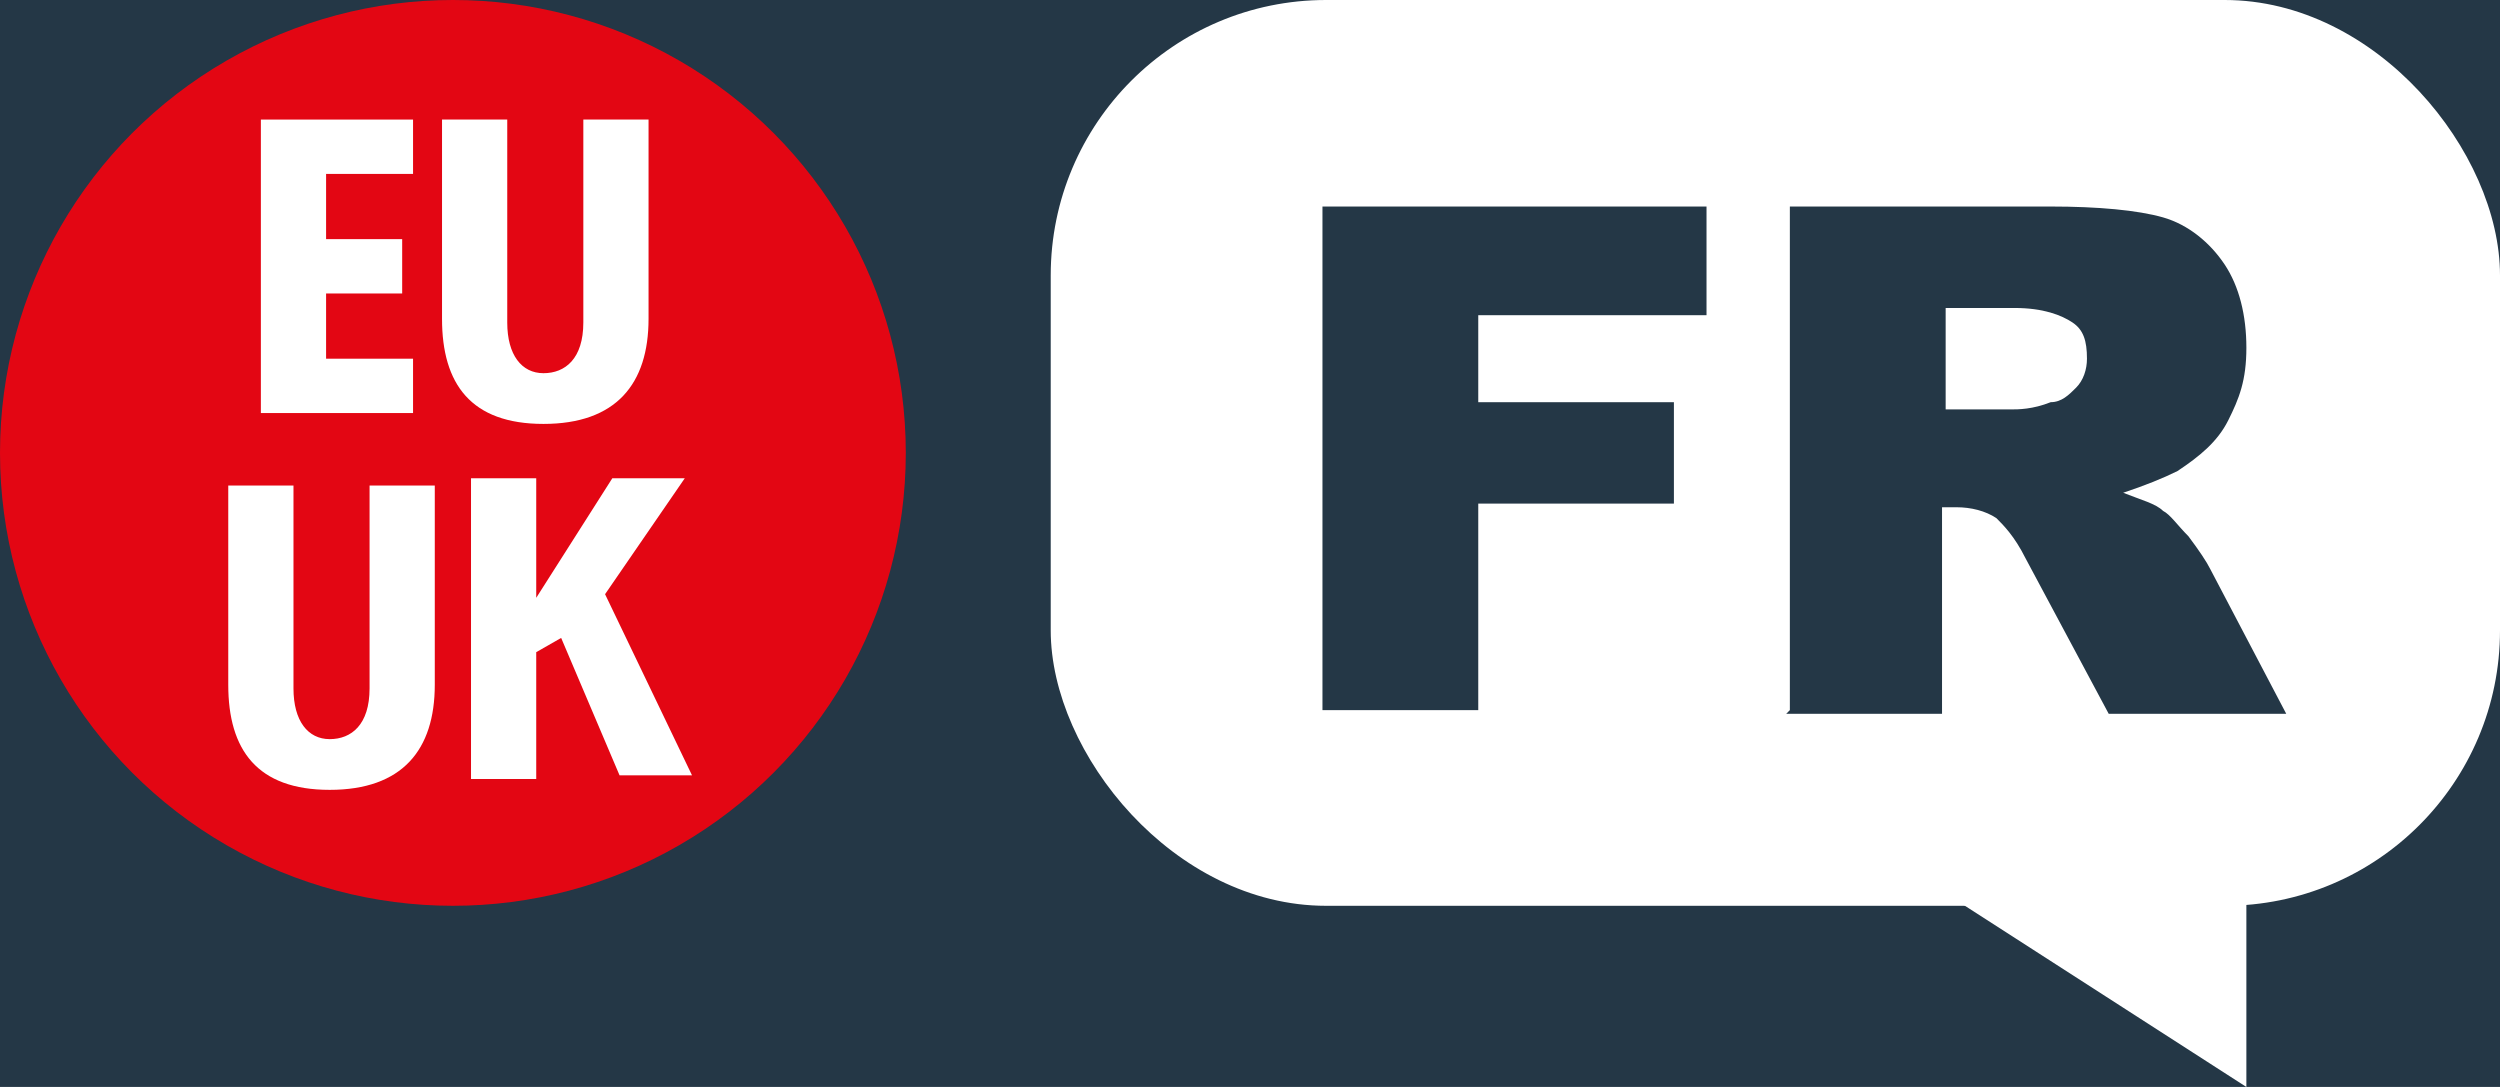
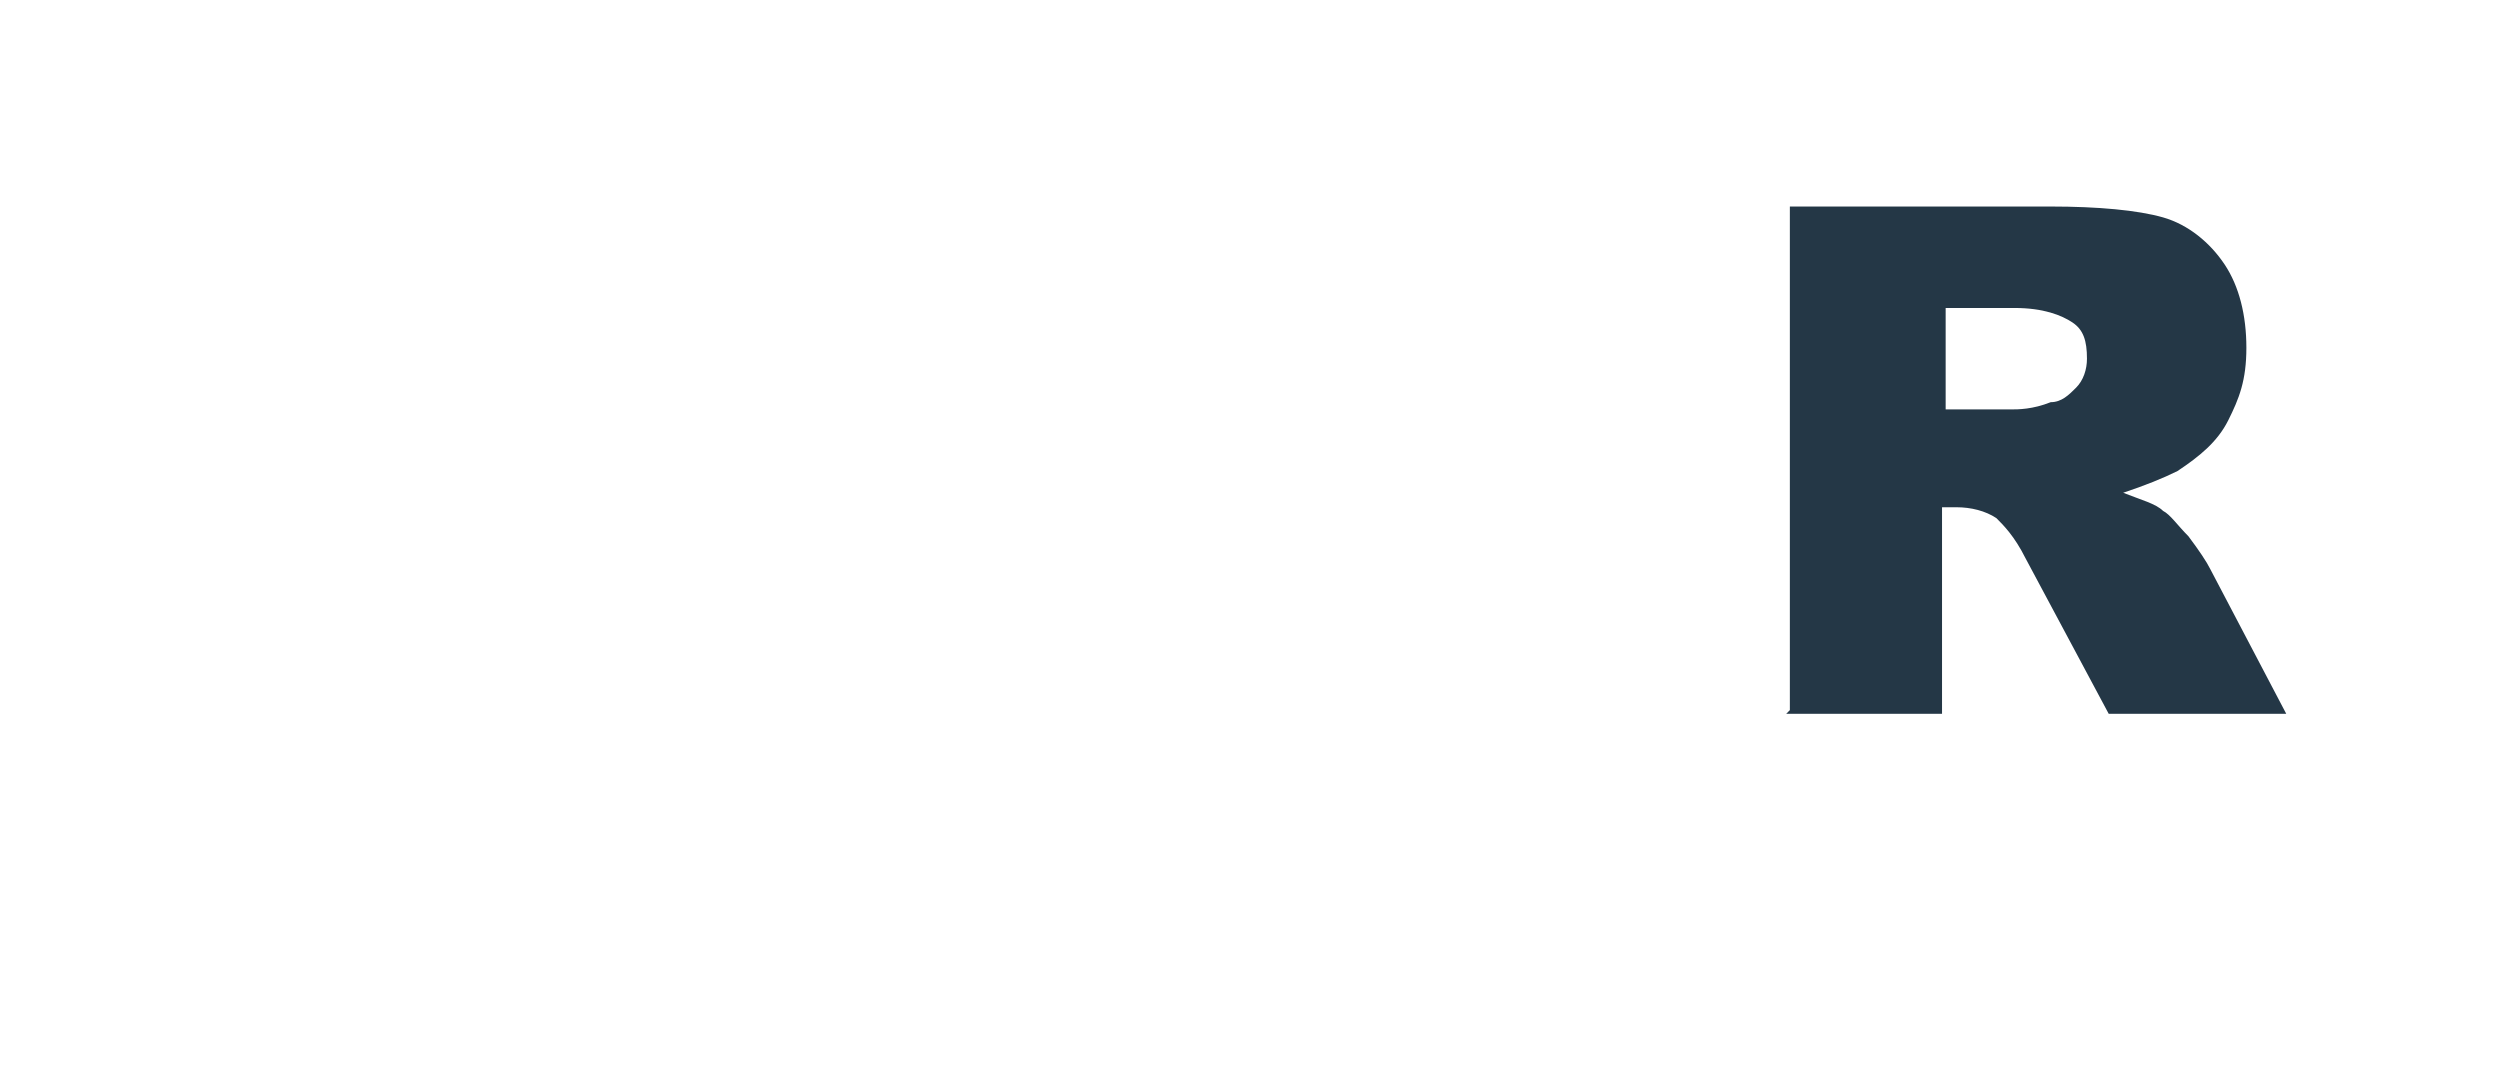
<svg xmlns="http://www.w3.org/2000/svg" id="Layer_1" version="1.1" viewBox="0 0 69 30">
  <defs>
    <style>
      .st0 {
        fill: #fff;
      }

      .st1 {
        fill: #e30613;
      }

      .st2 {
        isolation: isolate;
      }

      .st3 {
        fill: #243746;
      }
    </style>
  </defs>
-   <rect class="st3" y="0" width="69" height="30" />
-   <circle class="st1" cx="12.5" cy="12.5" r="12.5" />
-   <rect class="st0" x="29" y="0" width="40" height="25" rx="7.6" ry="7.6" />
  <polyline class="st0" points="53.3 24.4 62 30 62 23.4" />
  <g>
-     <path class="st3" d="M36.4,5.7h10.7v3h-6.3v2.4h5.4v2.8h-5.4v5.7h-4.3V5.7Z" />
    <path class="st3" d="M49.4,19.6V5.7h7.2c1.3,0,2.4.1,3.1.3s1.3.7,1.7,1.3c.4.6.6,1.4.6,2.3s-.2,1.4-.5,2c-.3.6-.8,1-1.4,1.4-.4.2-.9.4-1.5.6.5.2.9.3,1.1.5.2.1.4.4.7.7.3.4.5.7.6.9l2.1,4h-4.9l-2.3-4.3c-.3-.6-.6-.9-.8-1.1-.3-.2-.7-.3-1.1-.3h-.4v5.7h-4.3ZM53.7,11.3h1.8c.2,0,.6,0,1.1-.2.3,0,.5-.2.7-.4s.3-.5.3-.8c0-.5-.1-.8-.4-1-.3-.2-.8-.4-1.6-.4h-1.9v2.8Z" />
  </g>
  <g class="st2">
-     <path class="st0" d="M7.2,3.3h4.2v1.5h-2.4v1.8h2.1v1.5h-2.1v1.8h2.4v1.5h-4.2V3.3Z" />
+     <path class="st0" d="M7.2,3.3h4.2v1.5h-2.4v1.8h2.1v1.5v1.8h2.4v1.5h-4.2V3.3Z" />
    <path class="st0" d="M12.2,8.9V3.3h1.8v5.6c0,.9.4,1.4,1,1.4s1.1-.4,1.1-1.4V3.3h1.8v5.5c0,1.8-.9,2.9-2.9,2.9s-2.8-1.1-2.8-2.9Z" />
-     <path class="st0" d="M6.3,18.9v-5.5h1.8v5.6c0,.9.4,1.4,1,1.4s1.1-.4,1.1-1.4v-5.6h1.8v5.5c0,1.8-.9,2.9-2.9,2.9s-2.8-1.1-2.8-2.9Z" />
    <path class="st0" d="M15.5,17.6l-.7.4v3.5h-1.8v-8.3h1.8v3.3l2.1-3.3h2l-2.2,3.2,2.4,5h-2l-1.7-4Z" />
  </g>
</svg>